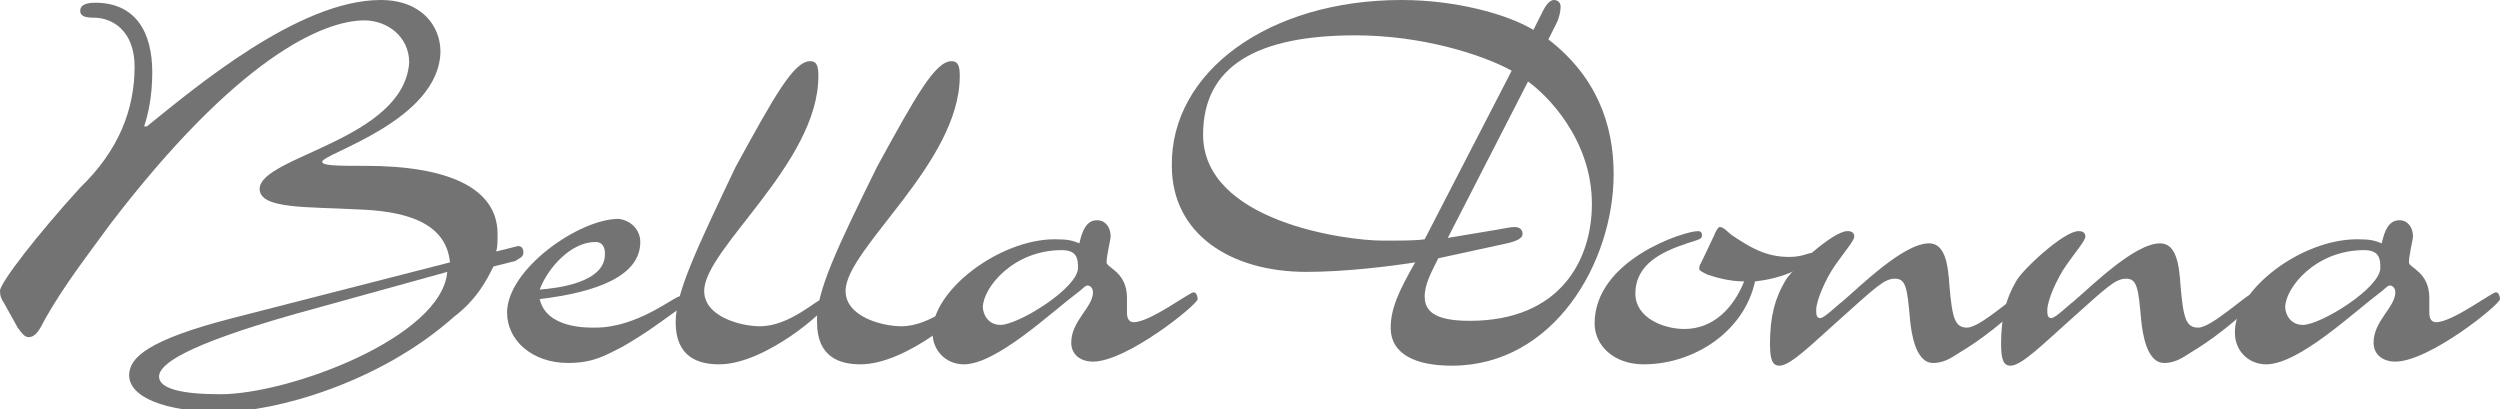
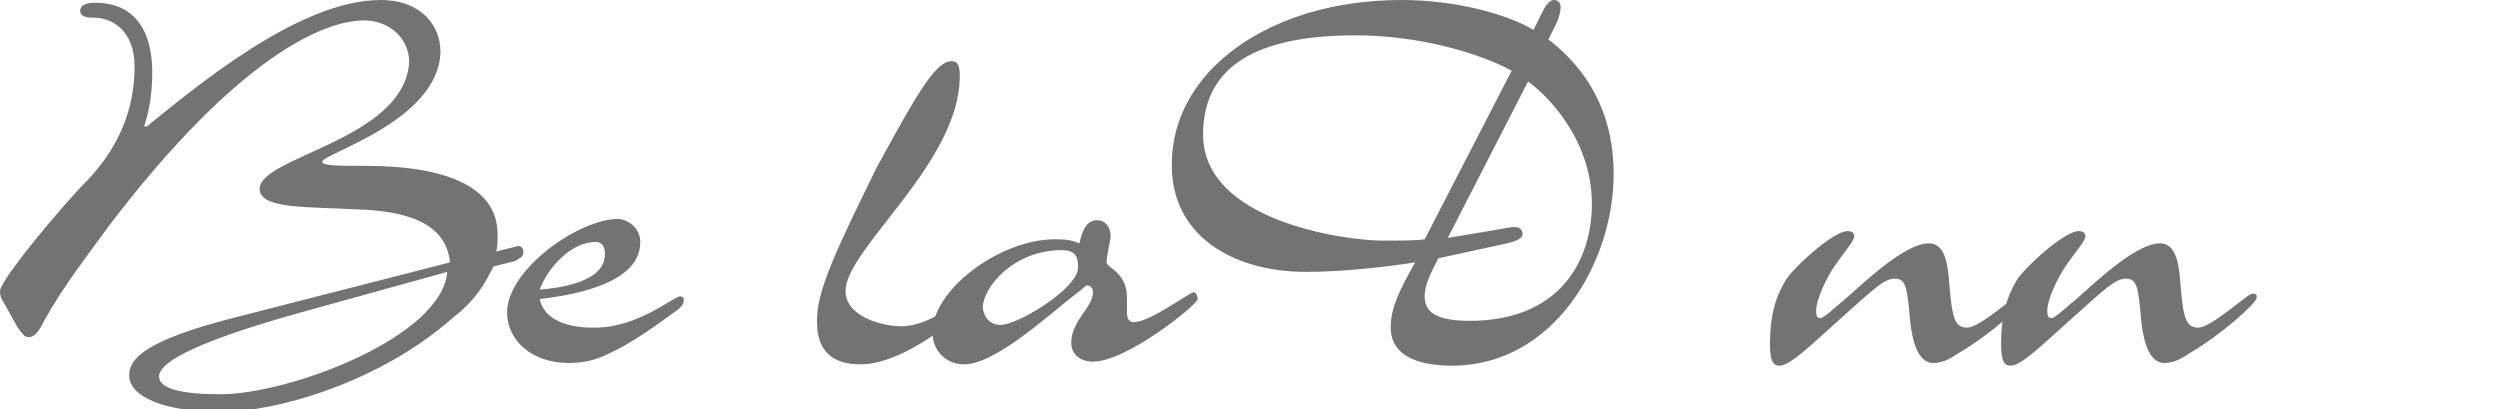
<svg xmlns="http://www.w3.org/2000/svg" version="1.1" id="Ebene_1" x="0px" y="0px" viewBox="0 0 183.9 30.1" style="enable-background:new 0 0 183.9 30.1;" xml:space="preserve">
  <style type="text/css">
	.st0{fill:#737373;}
</style>
  <g>
    <path class="st0" d="M0.3,22.3C0.1,22,0,21.8,0,21.4c0-0.6,2.8-4.2,5.9-7.6c2.8-2.7,4-5.7,4-8.9c0-2.6-1.6-3.6-3-3.6   c-0.6,0-1-0.1-1-0.5c0-0.3,0.2-0.6,1.1-0.6c3,0,4.2,2.2,4.2,5.1c0,1.8-0.3,3.1-0.6,4h0.2C14.4,6.4,22,0,28,0c3,0,4.4,1.9,4.4,3.8   c-0.1,5.1-8.7,7.5-8.7,8.1c0,0.3,1.2,0.3,3.2,0.3c6,0,9.7,1.6,9.7,5c0,0.6,0,1-0.1,1.3l1.6-0.4c0.3,0,0.4,0.2,0.4,0.5   c0,0.3-0.3,0.4-0.6,0.6l-1.6,0.4c-0.5,1-1.2,2.4-2.9,3.7c-5.5,4.9-13.2,7-17.1,7c-4.2,0-6.8-1.1-6.8-2.7c0-1.3,1.4-2.6,7.6-4.2   l16-4.1c-0.3-3.1-3.6-3.8-6.9-3.9c-3.5-0.2-7.1,0-7.1-1.5c0-2.4,10.6-3.6,11-9.3c0-1.9-1.6-3.1-3.3-3.1c-3,0-9.3,2.7-18.7,15   c-1.6,2.2-3.4,4.5-4.8,7c-0.4,0.8-0.7,1.3-1.2,1.3c-0.3,0-0.5-0.3-0.8-0.7L0.3,22.3 M21.7,23.1c-8.1,2.3-10,3.7-10,4.6   c0,0.9,1.7,1.3,4.5,1.3c5.1,0,16.3-4.2,16.7-9L21.7,23.1z" />
  </g>
  <path class="st0" d="M47.1,17.8c0,2.5-3.2,3.7-7.4,4.2c0.5,2.2,3.6,2.1,4.1,2.1c3.1,0,5.8-2.3,6.2-2.3c0.3,0,0.3,0.2,0.3,0.3  c0,0.3-0.3,0.6-0.6,0.8c-1,0.7-2,1.5-3.9,2.6c-1.2,0.6-2.1,1.2-4,1.2c-2.7,0-4.5-1.7-4.5-3.7c0-3.2,5.3-6.9,8.2-6.9  C46.4,16.2,47.1,16.9,47.1,17.8 M43.8,17.8c-1.8,0-3.5,1.9-4.1,3.5c1.3-0.1,4.8-0.5,4.8-2.6C44.5,18.5,44.5,17.8,43.8,17.8z" />
-   <path class="st0" d="M54.1,12.3C57,7,58.4,4.5,59.6,4.5c0.5,0,0.6,0.4,0.6,1.1c0,6.4-8.4,12.7-8.4,15.8c0,1.9,2.7,2.6,4.1,2.6  c2.2,0,4.2-2,4.6-2c0.2,0,0.3,0.2,0.3,0.4c0,0.4-4.5,4.4-7.9,4.4c-1.5,0-3.2-0.5-3.2-3.1C49.7,21.5,51.3,18.2,54.1,12.3" />
  <path class="st0" d="M64.5,12.3c2.9-5.3,4.3-7.8,5.5-7.8c0.5,0,0.6,0.4,0.6,1.1c0,6.4-8.4,12.7-8.4,15.8c0,1.9,2.7,2.6,4.1,2.6  c2.2,0,4.2-2,4.6-2c0.2,0,0.3,0.2,0.3,0.4c0,0.4-4.5,4.4-7.9,4.4c-1.5,0-3.2-0.5-3.2-3.1C60,21.5,61.6,18.2,64.5,12.3" />
  <path class="st0" d="M77.6,17.6c1,0,1.3,0.1,1.8,0.3c0.2-0.9,0.5-1.7,1.3-1.7c0.6,0,1,0.5,1,1.2c0,0.2-0.3,1.4-0.3,1.9  c0,0.4,1.5,0.7,1.5,2.6V23c0,0.5,0.2,0.7,0.5,0.7c1.2,0,4.1-2.2,4.4-2.2c0.2,0,0.3,0.3,0.3,0.5c0,0.4-5.2,4.6-7.7,4.6  c-0.9,0-1.6-0.5-1.6-1.4c0-1.6,1.6-2.6,1.6-3.7c0-0.3-0.2-0.5-0.4-0.5c-0.2,0-0.4,0.3-0.7,0.5c-2,1.5-6,5.3-8.4,5.3  c-1.3,0-2.3-1-2.3-2.3C68.5,21.4,73.5,17.6,77.6,17.6 M79.3,19.7c0-0.7-0.1-1.3-1.2-1.3c-3.6,0-5.8,2.8-5.8,4.2  c0,0.4,0.3,1.3,1.3,1.3C74.9,23.9,79.3,21.2,79.3,19.7z" />
  <path class="st0" d="M113.5,0.8c0.2-0.4,0.5-0.8,0.8-0.8c0.3,0,0.5,0.2,0.5,0.5c0,0.3-0.1,0.8-0.3,1.2l-0.6,1.2  c3.5,2.7,4.8,6.2,4.8,9.9c0,6.5-4.4,14.1-11.9,14.1c-2.6,0-4.5-0.8-4.5-2.8c0-1.4,0.6-2.7,1.8-4.8c-1.9,0.3-5.2,0.7-8,0.7  c-5.6,0-9.9-2.8-9.9-7.8C86.1,5.3,93.3,0,103.1,0c3.9,0,7.7,1,9.7,2.2L113.5,0.8 M111.2,5.2C109,4,104.6,2.6,99.7,2.6  c-7.3,0-11.2,2.3-11.2,7.3c0,6.4,10.5,7.8,13.2,7.8c1.4,0,2.5,0,3.1-0.1L111.2,5.2z M106.5,17.5l3.6-0.6c0.6-0.1,1-0.2,1.3-0.2  c0.4,0,0.6,0.2,0.6,0.5c0,0.4-0.6,0.6-1.6,0.8l-4.6,1c-0.5,1-1,1.9-1,2.8c0,1,0.6,1.8,3.3,1.8c6.7,0,9-4.5,9-8.6  c0-4.8-3.4-8.1-4.7-9L106.5,17.5z" />
-   <path class="st0" d="M126.1,17.3c0.1-0.3,0.3-0.6,0.4-0.6c0.3,0,0.5,0.3,0.9,0.6c1.2,0.8,2.4,1.6,4.2,1.6c1,0,1.4-0.3,1.7-0.3  c0.1,0,0.2,0.1,0.2,0.2c0,0.3-1.6,1.6-4.4,1.9c-0.8,3.7-4.5,6.1-8.2,6.1c-2.2,0-3.6-1.4-3.6-3c0-4.7,6.6-6.8,7.6-6.8  c0.2,0,0.3,0.1,0.3,0.3c0,0.3-0.2,0.3-1.1,0.6c-1.8,0.6-3.8,1.5-3.8,3.7c0,1.8,2.1,2.6,3.6,2.6c2.1,0,3.6-1.5,4.4-3.5  c-1.1,0-2.1-0.3-2.7-0.5c-0.4-0.2-0.6-0.3-0.6-0.4s0-0.3,0.1-0.4L126.1,17.3" />
  <path class="st0" d="M131.3,20.7c0.4-0.8,3.5-3.7,4.6-3.7c0.4,0,0.5,0.2,0.5,0.4c0,0.3-0.7,1.1-1.4,2.1c-0.7,1-1.4,2.6-1.4,3.3  c0,0.3,0,0.6,0.3,0.6c0.3,0,1.3-1,1.6-1.2c1.3-1.1,4.5-4.3,6.4-4.3c1.2,0,1.4,1.6,1.5,3.1c0.2,2.4,0.4,3.1,1.3,3.1  c1,0,3.6-2.5,4-2.5c0.3,0,0.3,0.1,0.3,0.3c0,0.4-2.6,2.7-4.8,4c-0.5,0.3-1.1,0.8-2,0.8c-1.3,0-1.6-2.2-1.7-3.2c-0.2-2.3-0.3-3-1.1-3  c-0.8,0-1.4,0.6-4.3,3.2c-1.8,1.6-3.4,3.2-4.2,3.2c-0.5,0-0.7-0.4-0.7-1.6C130.2,23.2,130.6,21.9,131.3,20.7" />
  <path class="st0" d="M148.3,20.7c0.4-0.8,3.5-3.7,4.6-3.7c0.4,0,0.5,0.2,0.5,0.4c0,0.3-0.7,1.1-1.4,2.1c-0.7,1-1.4,2.6-1.4,3.3  c0,0.3,0,0.6,0.3,0.6c0.3,0,1.3-1,1.6-1.2c1.3-1.1,4.5-4.3,6.4-4.3c1.2,0,1.4,1.6,1.5,3.1c0.2,2.4,0.4,3.1,1.3,3.1  c1,0,3.6-2.5,4-2.5c0.3,0,0.3,0.1,0.3,0.3c0,0.4-2.6,2.7-4.8,4c-0.5,0.3-1.1,0.8-2,0.8c-1.3,0-1.6-2.2-1.7-3.2c-0.2-2.3-0.3-3-1.1-3  c-0.8,0-1.4,0.6-4.3,3.2c-1.8,1.6-3.4,3.2-4.2,3.2c-0.5,0-0.7-0.4-0.7-1.6C147.2,23.2,147.6,21.9,148.3,20.7" />
-   <path class="st0" d="M173.4,17.6c1,0,1.3,0.1,1.8,0.3c0.2-0.9,0.5-1.7,1.3-1.7c0.6,0,1,0.5,1,1.2c0,0.2-0.3,1.4-0.3,1.9  c0,0.4,1.5,0.7,1.5,2.6V23c0,0.5,0.2,0.7,0.5,0.7c1.2,0,4.1-2.2,4.4-2.2c0.2,0,0.3,0.3,0.3,0.5c0,0.4-5.2,4.6-7.7,4.6  c-0.9,0-1.6-0.5-1.6-1.4c0-1.6,1.6-2.6,1.6-3.7c0-0.3-0.2-0.5-0.4-0.5c-0.2,0-0.4,0.3-0.7,0.5c-2,1.5-6,5.3-8.4,5.3  c-1.3,0-2.3-1-2.3-2.3C164.3,21.4,169.2,17.6,173.4,17.6 M175.1,19.7c0-0.7-0.1-1.3-1.2-1.3c-3.6,0-5.8,2.8-5.8,4.2  c0,0.4,0.3,1.3,1.3,1.3C170.7,23.9,175.1,21.2,175.1,19.7z" />
</svg>